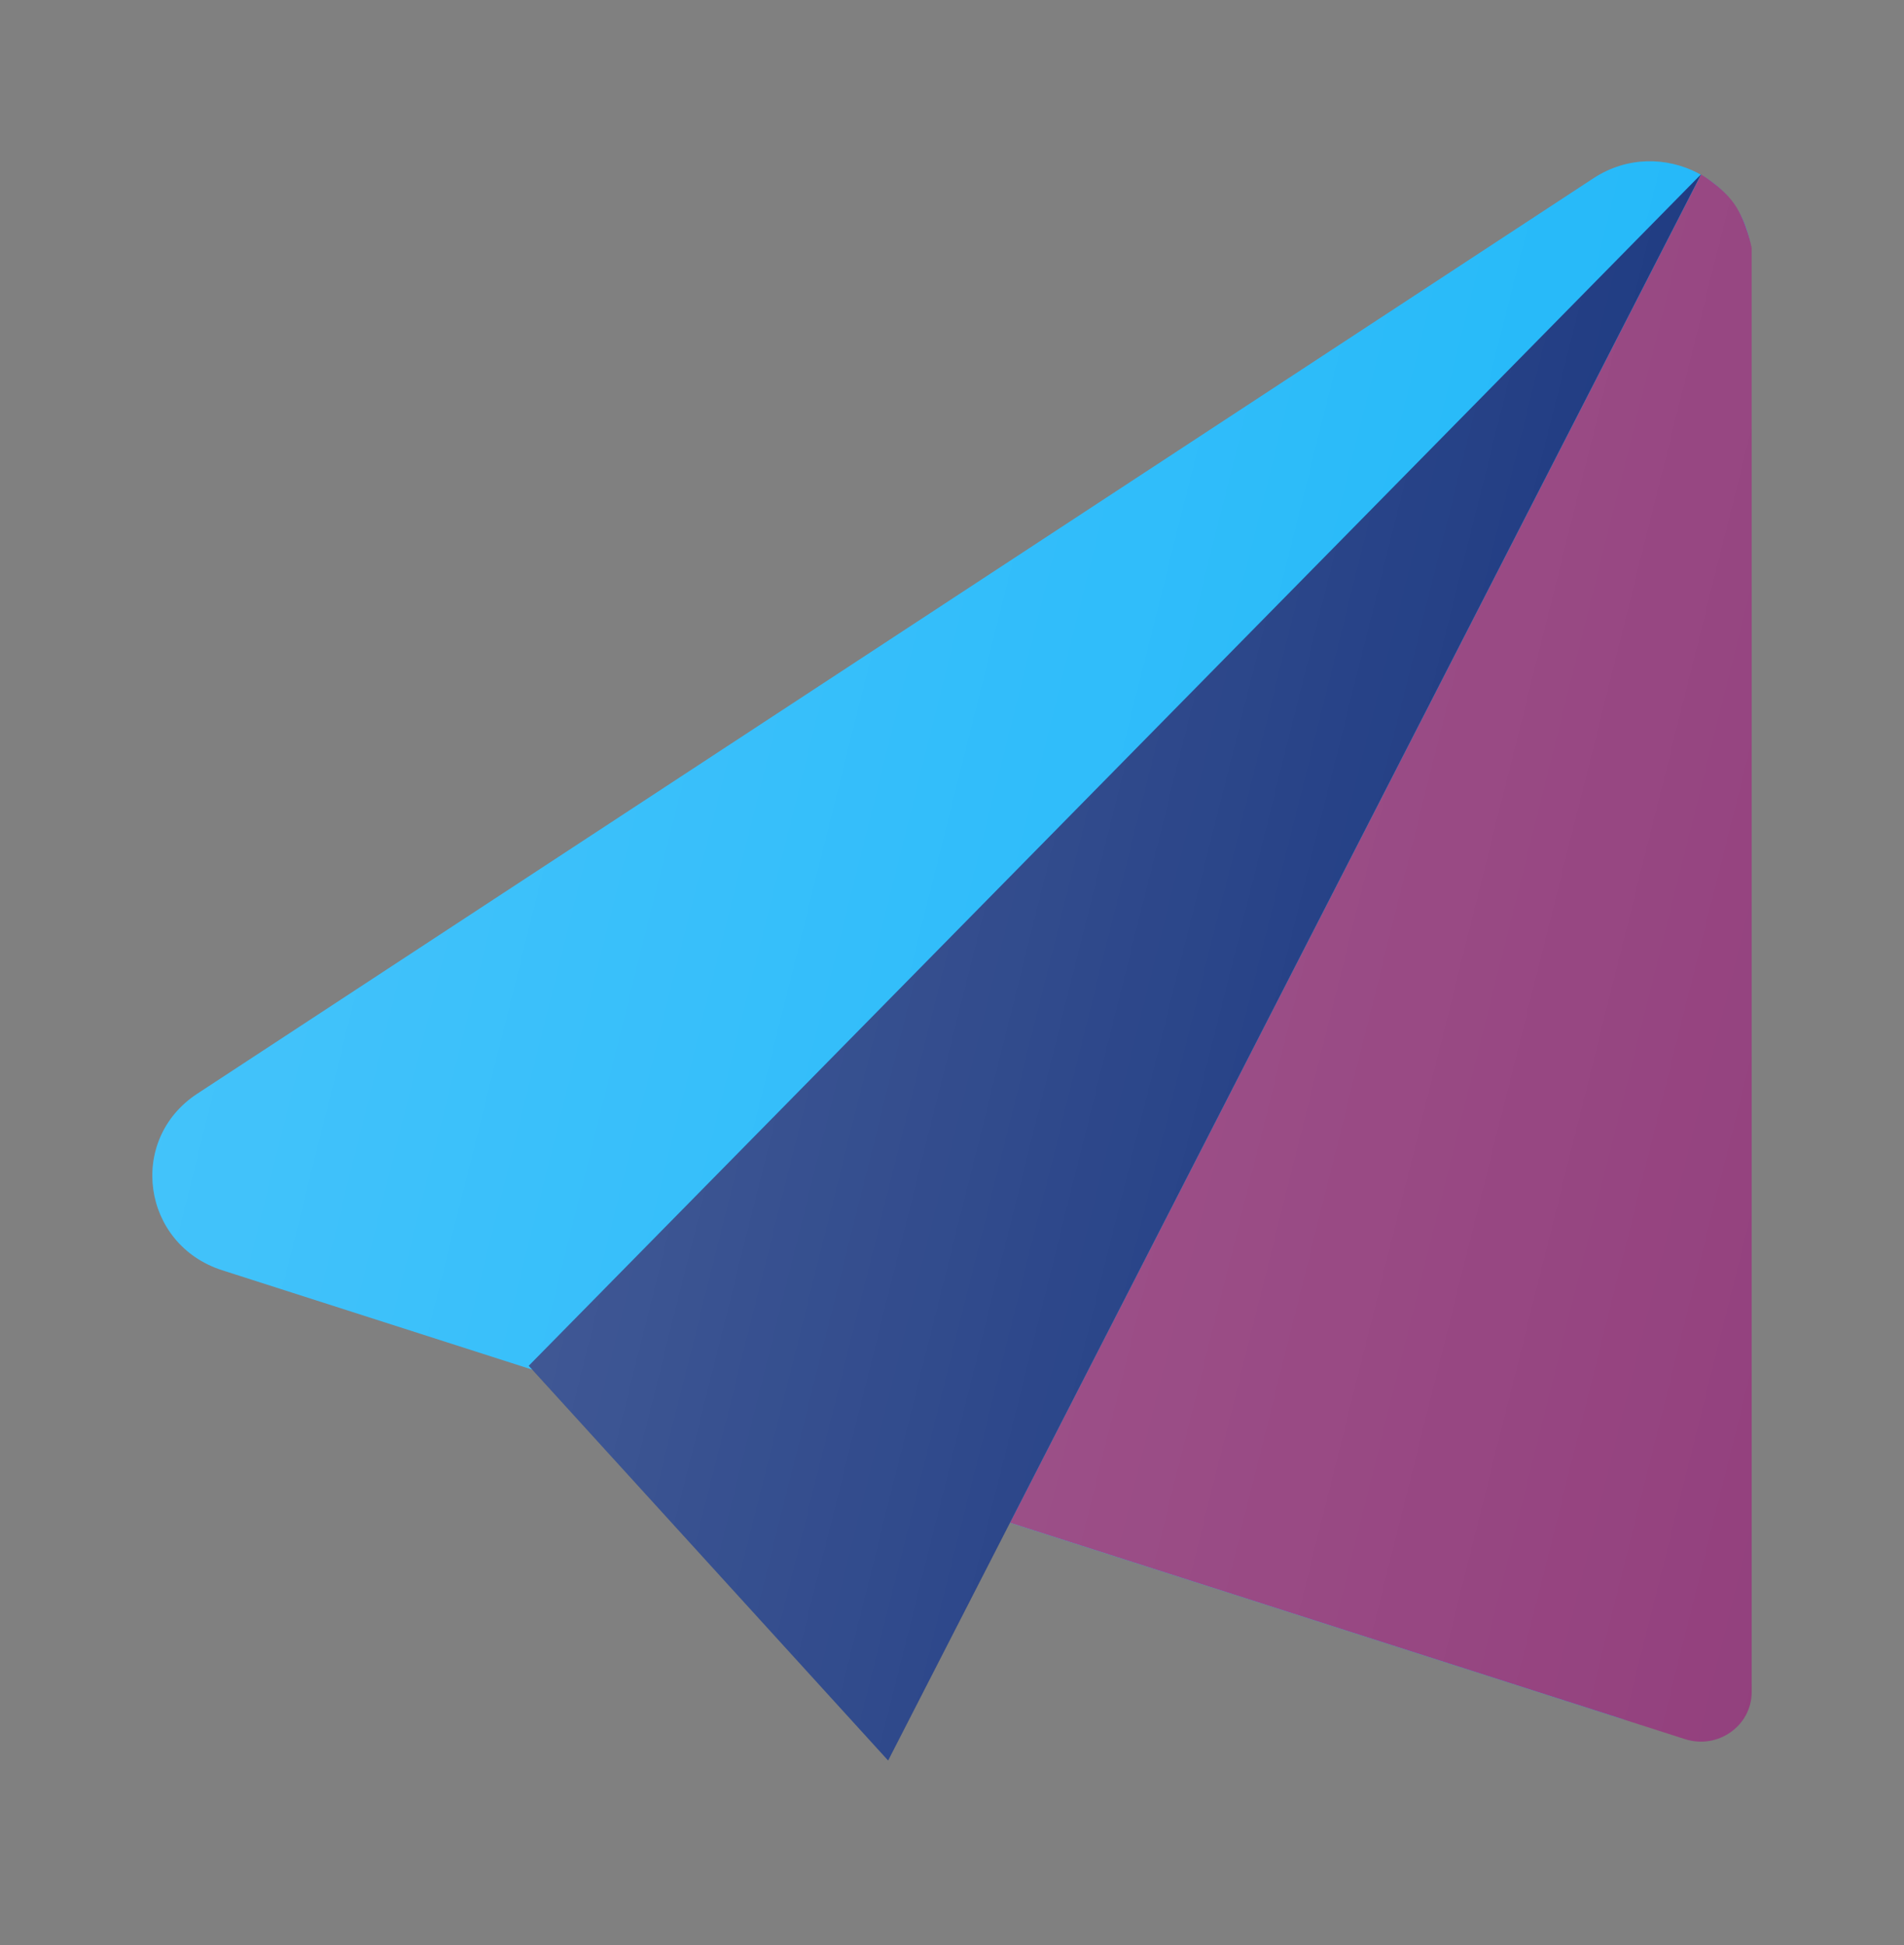
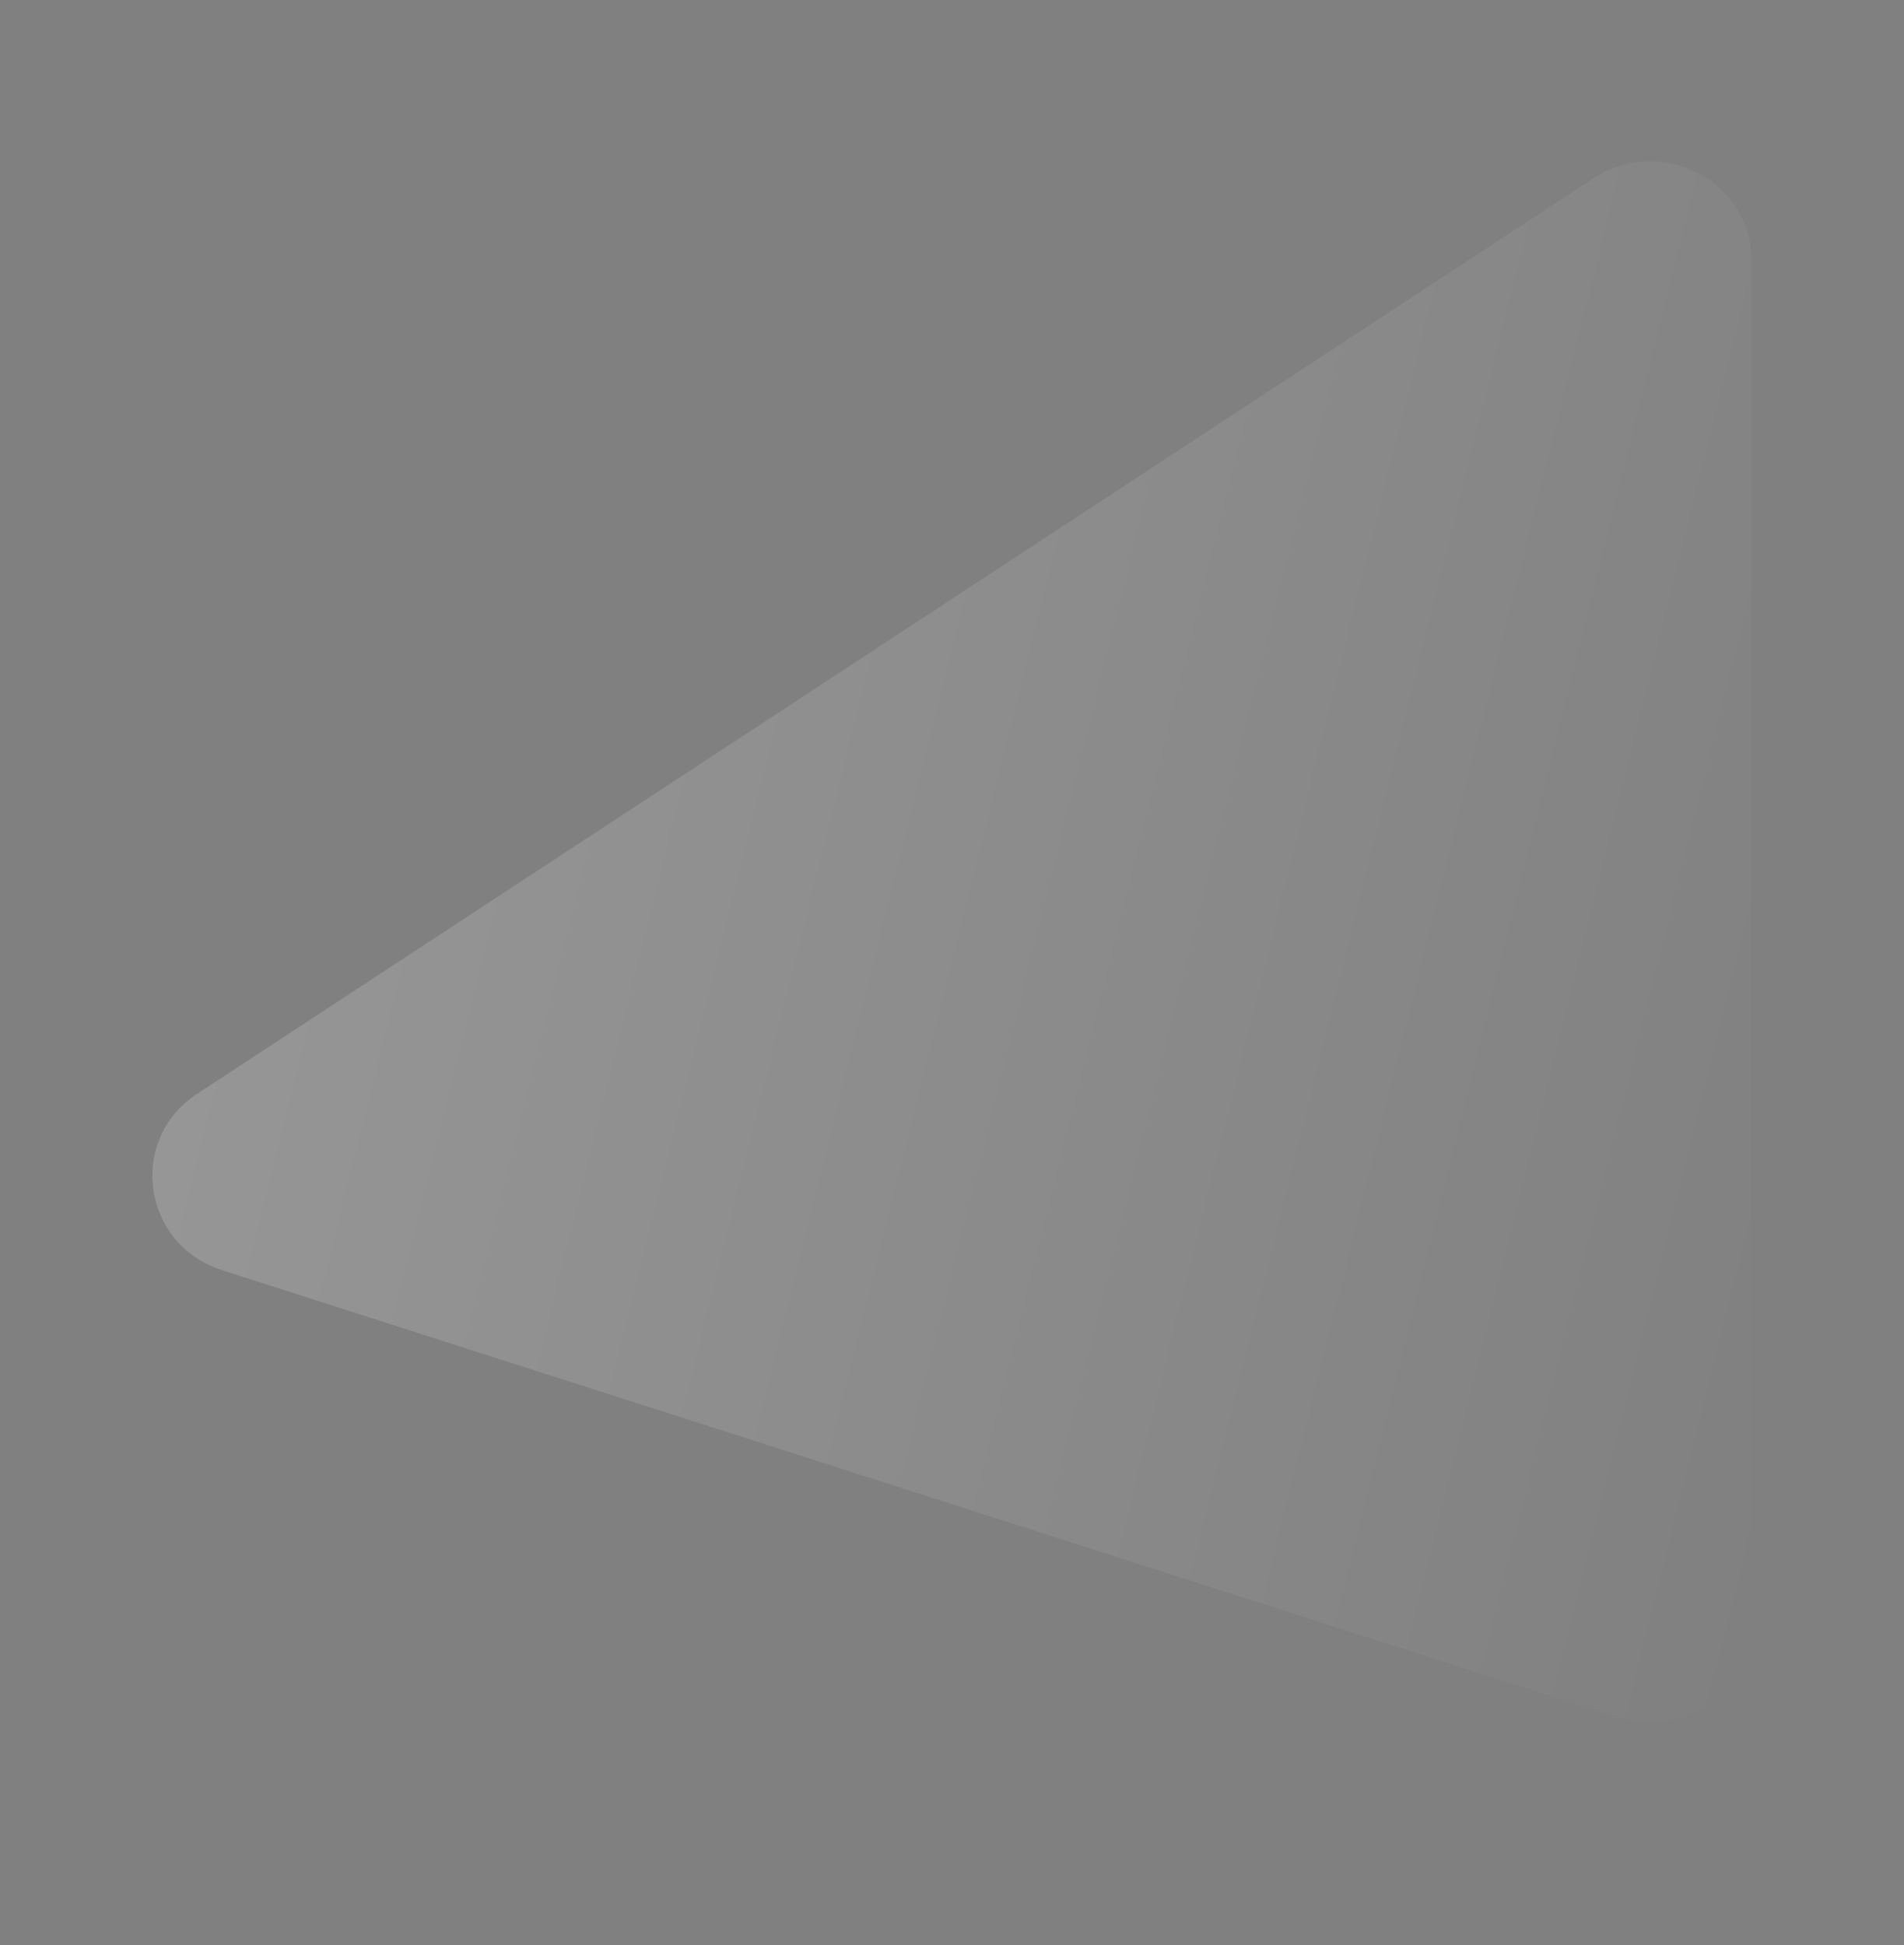
<svg xmlns="http://www.w3.org/2000/svg" width="46" height="47" viewBox="0 0 46 47" fill="none">
  <rect x="0" y="0" width="46" height="47" fill="#808080" stroke="none" />
-   <path d="M38.497 4.307L4.767 26.425C3.07 27.537 3.428 30.068 5.369 30.691L39.1 41.504C40.687 42.012 42.32 40.858 42.32 39.227V6.296C42.32 4.379 40.128 3.238 38.497 4.307Z" fill="#1BB6F9" />
  <path d="M38.497 4.307L4.767 26.425C3.07 27.537 3.428 30.068 5.369 30.691L39.1 41.504C40.687 42.012 42.32 40.858 42.32 39.227V6.296C42.32 4.379 40.128 3.238 38.497 4.307Z" fill="url(#paint0_linear_39_507)" fill-opacity="0.2" />
-   <path d="M41.097 4.215L24.4 36.791L40.71 42.02C41.504 42.274 42.32 41.697 42.32 40.881L42.32 5.994C42.32 5.994 42.209 5.361 41.889 4.912C41.596 4.504 41.097 4.215 41.097 4.215Z" fill="#93407D" />
-   <path d="M41.097 4.215L24.4 36.791L40.71 42.02C41.504 42.274 42.32 41.697 42.32 40.881L42.32 5.994C42.32 5.994 42.209 5.361 41.889 4.912C41.596 4.504 41.097 4.215 41.097 4.215Z" fill="url(#paint1_linear_39_507)" fill-opacity="0.2" />
-   <path d="M12.775 32.999L41.098 4.21L21.457 42.536L12.775 32.999Z" fill="#102E7A" />
-   <path d="M12.775 32.999L41.098 4.21L21.457 42.536L12.775 32.999Z" fill="url(#paint2_linear_39_507)" fill-opacity="0.3" />
  <defs>
    <linearGradient id="paint0_linear_39_507" x1="3.68" y1="3.896" x2="49.139" y2="15.261" gradientUnits="userSpaceOnUse">
      <stop stop-color="white" />
      <stop offset="1" stop-color="white" stop-opacity="0" />
    </linearGradient>
    <linearGradient id="paint1_linear_39_507" x1="3.68" y1="3.896" x2="49.139" y2="15.261" gradientUnits="userSpaceOnUse">
      <stop stop-color="white" />
      <stop offset="1" stop-color="white" stop-opacity="0" />
    </linearGradient>
    <linearGradient id="paint2_linear_39_507" x1="3.68" y1="3.896" x2="49.139" y2="15.261" gradientUnits="userSpaceOnUse">
      <stop stop-color="white" />
      <stop offset="1" stop-color="white" stop-opacity="0" />
    </linearGradient>
  </defs>
</svg>